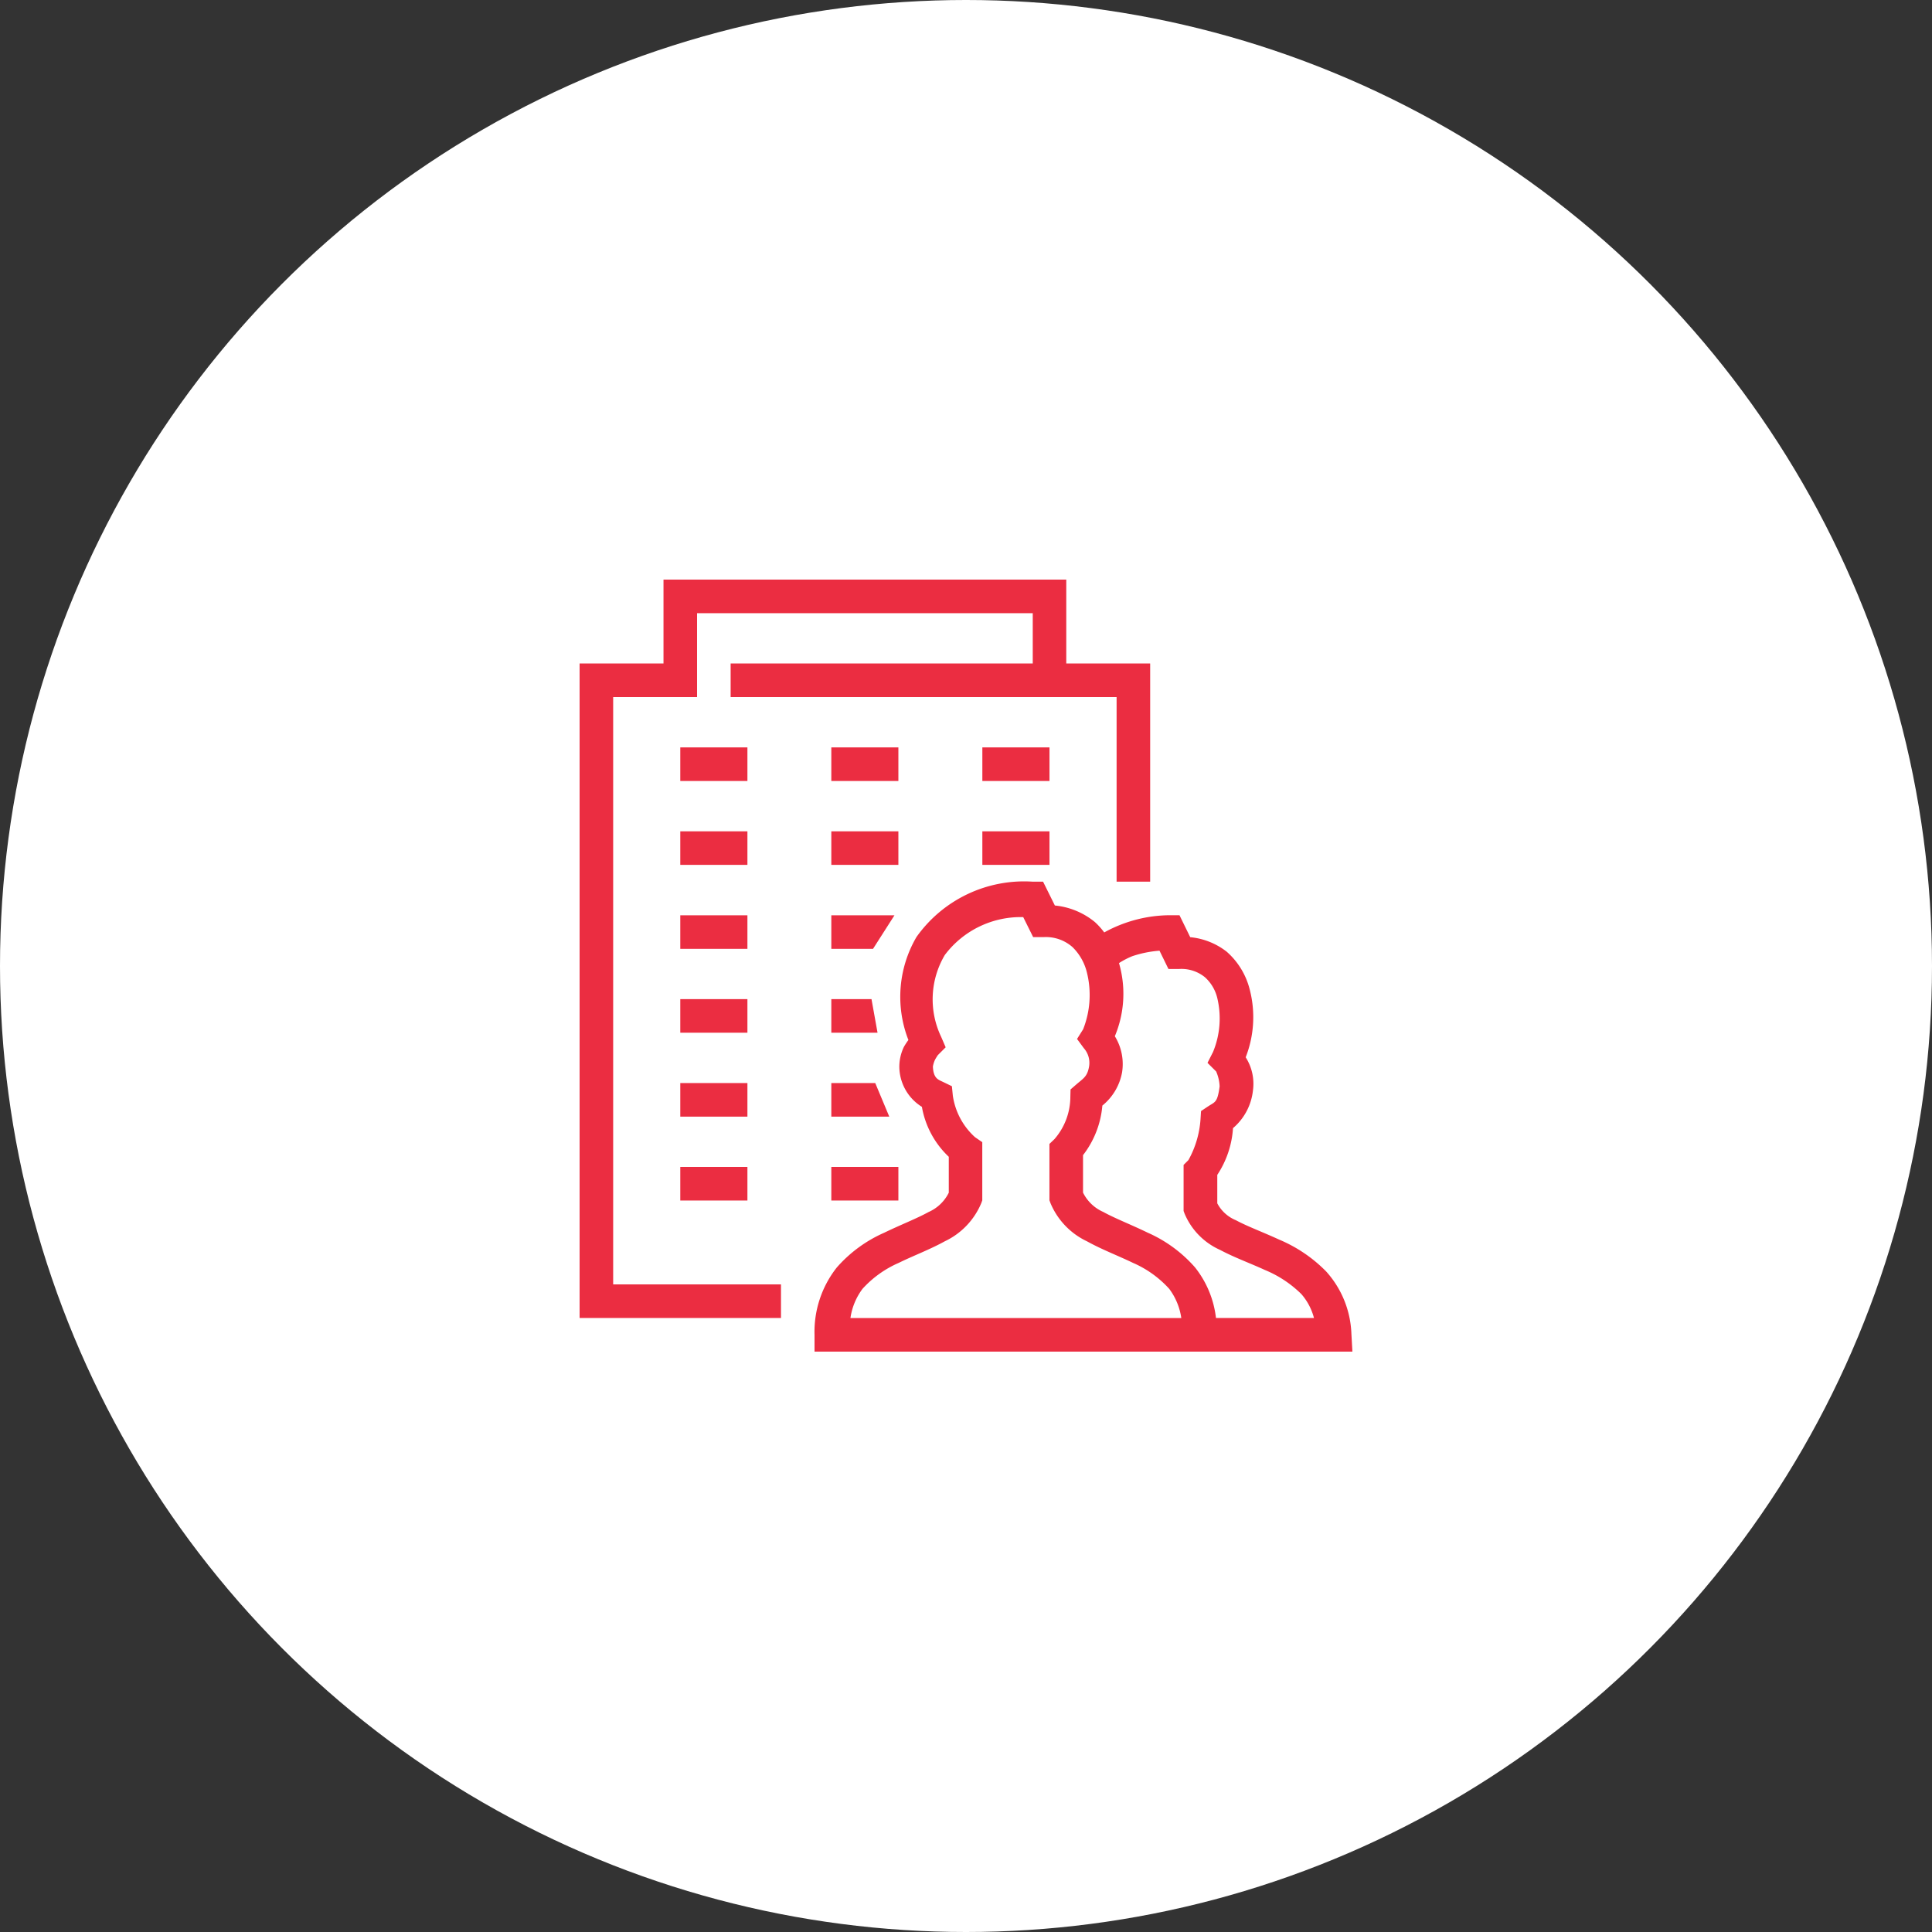
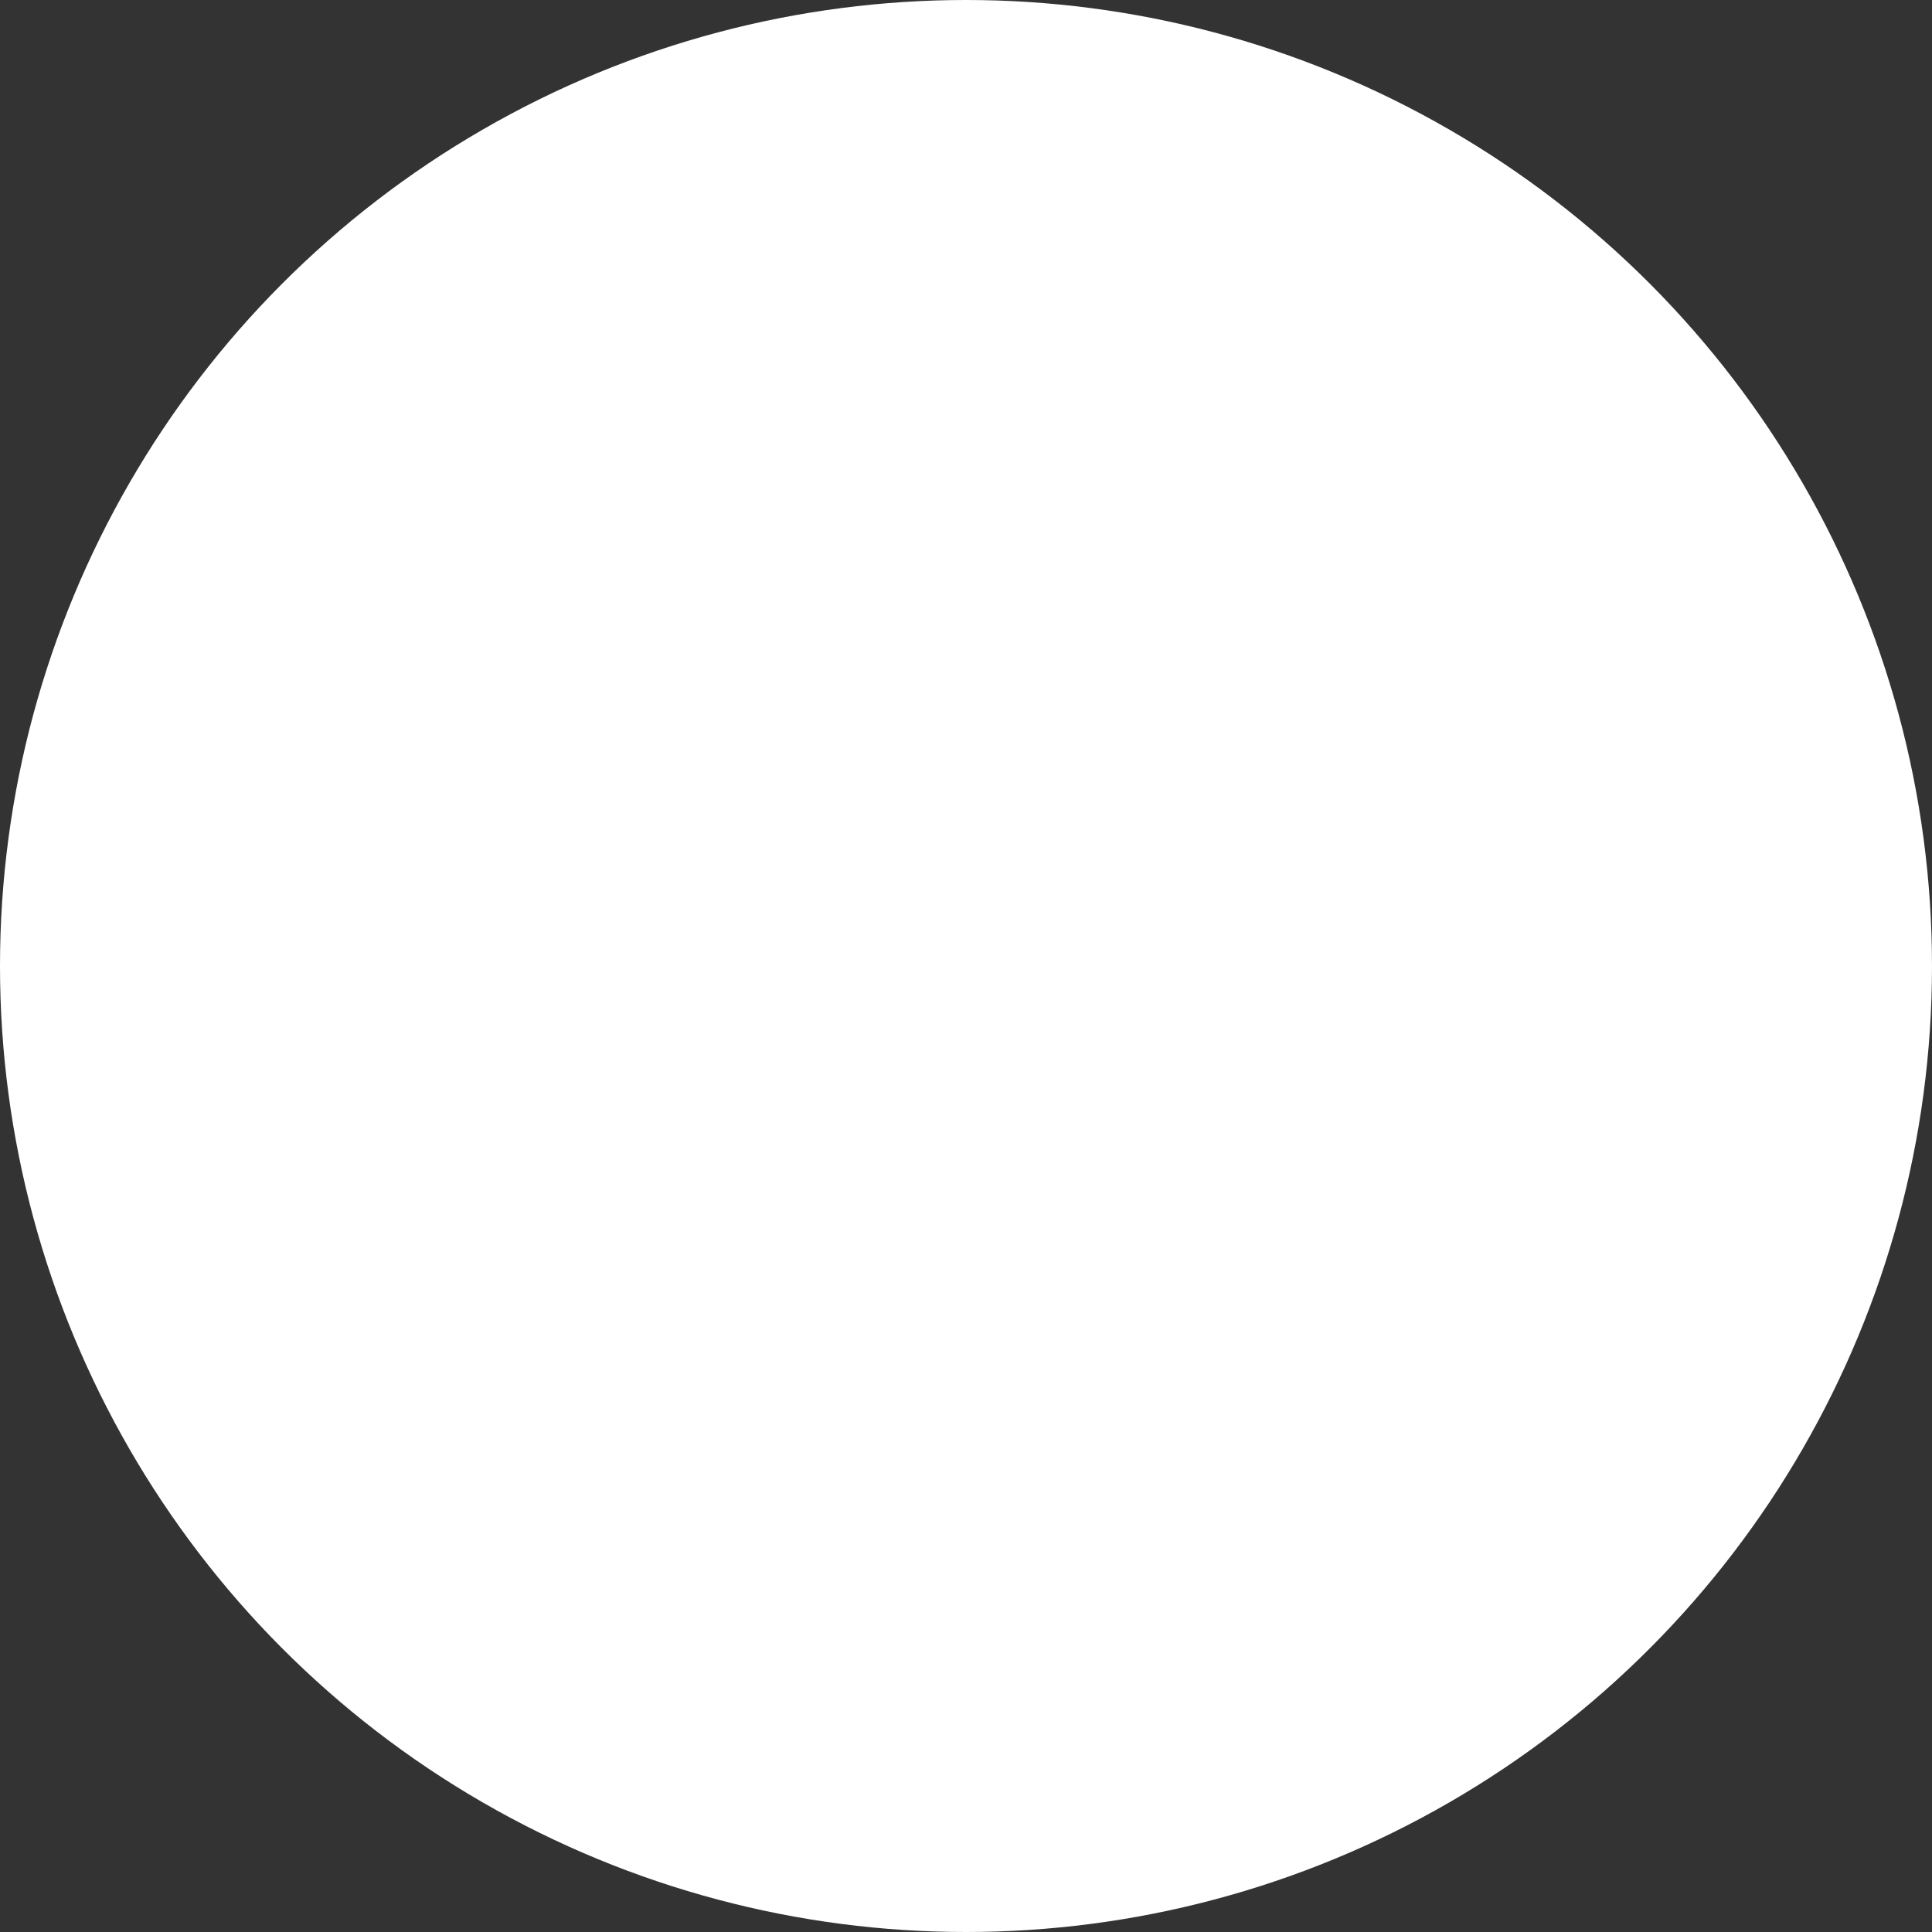
<svg xmlns="http://www.w3.org/2000/svg" width="80" height="80" viewBox="0 0 80 80">
  <rect x="0" y="0" width="80" height="80" fill="#333333" stroke="none" />
  <g id="icon" transform="translate(-432 -1173)">
    <circle id="楕円形_8" data-name="楕円形 8" cx="40" cy="40" r="40" transform="translate(432 1173)" fill="#fff" />
    <g id="icon-2" data-name="icon" transform="translate(336 979)">
-       <rect id="長方形_29" data-name="長方形 29" width="32" height="32" transform="translate(120 218)" fill="#eb2d41" opacity="0" />
-       <path id="パス_46" data-name="パス 46" d="M5.474,2V5.474H2v27.1h8.339v-1.39H3.39V6.864H6.864V3.39h13.9V5.474H8.254v1.39H24.236v7.644h1.39V5.474H22.152V2Zm.695,6.949v1.39h2.78V8.949Zm6.254,0v1.39H15.2V8.949Zm6.254,0v1.39h2.78V8.949ZM6.169,12.423v1.39h2.78v-1.39Zm6.254,0v1.39H15.2v-1.39Zm6.254,0v1.39h2.78v-1.39Zm2.085,2.085A5.462,5.462,0,0,0,15.949,16.8a4.91,4.91,0,0,0-.334,4.264,2.992,2.992,0,0,0-.185.282,1.891,1.891,0,0,0-.19.874v0a1.973,1.973,0,0,0,.934,1.612A3.716,3.716,0,0,0,17.287,25.9v1.487a1.693,1.693,0,0,1-.836.8c-.491.271-1.156.527-1.843.86a5.611,5.611,0,0,0-1.96,1.439,4.3,4.3,0,0,0-.92,2.788v.695H34l-.041-.736a4.068,4.068,0,0,0-1.045-2.584,5.966,5.966,0,0,0-1.952-1.322c-.67-.309-1.316-.546-1.786-.8a1.521,1.521,0,0,1-.771-.7V26.649a3.959,3.959,0,0,0,.651-1.935,2.382,2.382,0,0,0,.825-1.55,2.043,2.043,0,0,0-.3-1.384,4.552,4.552,0,0,0,.166-2.812,3.079,3.079,0,0,0-.953-1.561,2.9,2.9,0,0,0-1.509-.6l-.445-.909h-.434a5.65,5.65,0,0,0-2.022.4,5.5,5.5,0,0,0-.66.312,2.985,2.985,0,0,0-.383-.426,3.073,3.073,0,0,0-1.661-.689l-.489-.988ZM6.169,15.9v1.39h2.78V15.9Zm6.254,0v1.39H14.15l.888-1.39Zm7.948.079.41.825h.429a1.665,1.665,0,0,1,1.2.413,2.2,2.2,0,0,1,.6,1.067,3.857,3.857,0,0,1-.16,2.337l-.252.4.282.383a.917.917,0,0,1,.217.755c-.076.429-.231.486-.537.752l-.231.2-.008.3a2.681,2.681,0,0,1-.657,1.756l-.209.2V27.7l.041.114A3.047,3.047,0,0,0,23.009,29.4c.624.345,1.3.6,1.906.893a4.375,4.375,0,0,1,1.5,1.075,2.643,2.643,0,0,1,.5,1.208h-13.7a2.643,2.643,0,0,1,.5-1.208,4.375,4.375,0,0,1,1.5-1.075c.608-.3,1.281-.548,1.906-.893a3.047,3.047,0,0,0,1.512-1.582l.041-.114V25.295l-.3-.206a2.869,2.869,0,0,1-.92-1.726l-.038-.385-.347-.168c-.2-.1-.418-.133-.44-.646a1.182,1.182,0,0,1,.073-.25c.054-.119.152-.244.122-.214l.334-.334-.187-.434a3.6,3.6,0,0,1,.152-3.388A3.934,3.934,0,0,1,20.371,15.976Zm5.643,1.39.369.755h.434a1.54,1.54,0,0,1,1.078.342,1.689,1.689,0,0,1,.513.874,3.631,3.631,0,0,1-.179,2.22L28,22.011l.358.356a1.705,1.705,0,0,1,.144.616c-.09.681-.187.638-.48.831l-.29.193-.022.35a4.032,4.032,0,0,1-.5,1.68l-.2.2v1.906l.041.111a2.847,2.847,0,0,0,1.466,1.5c.6.32,1.259.556,1.859.833a4.679,4.679,0,0,1,1.512,1,2.44,2.44,0,0,1,.521.988H28.351a4.122,4.122,0,0,0-.866-2.093,5.611,5.611,0,0,0-1.96-1.439c-.687-.334-1.352-.589-1.843-.86a1.693,1.693,0,0,1-.836-.8V25.832a3.886,3.886,0,0,0,.8-2.052,2.3,2.3,0,0,0,.817-1.379,2.193,2.193,0,0,0-.3-1.493,4.541,4.541,0,0,0,.182-2.994c0-.011-.008-.022-.011-.033a3.266,3.266,0,0,1,.554-.288A4.646,4.646,0,0,1,26.014,17.366ZM6.169,19.372v1.39h2.78v-1.39Zm6.254,0v1.39h1.914l-.25-1.39ZM6.169,22.847v1.39h2.78v-1.39Zm6.254,0v1.39h2.4l-.581-1.39ZM6.169,26.321v1.39h2.78v-1.39Zm6.254,0v1.39H15.2v-1.39Z" transform="translate(118 216)" fill="#eb2d41" />
-     </g>
+       </g>
  </g>
</svg>